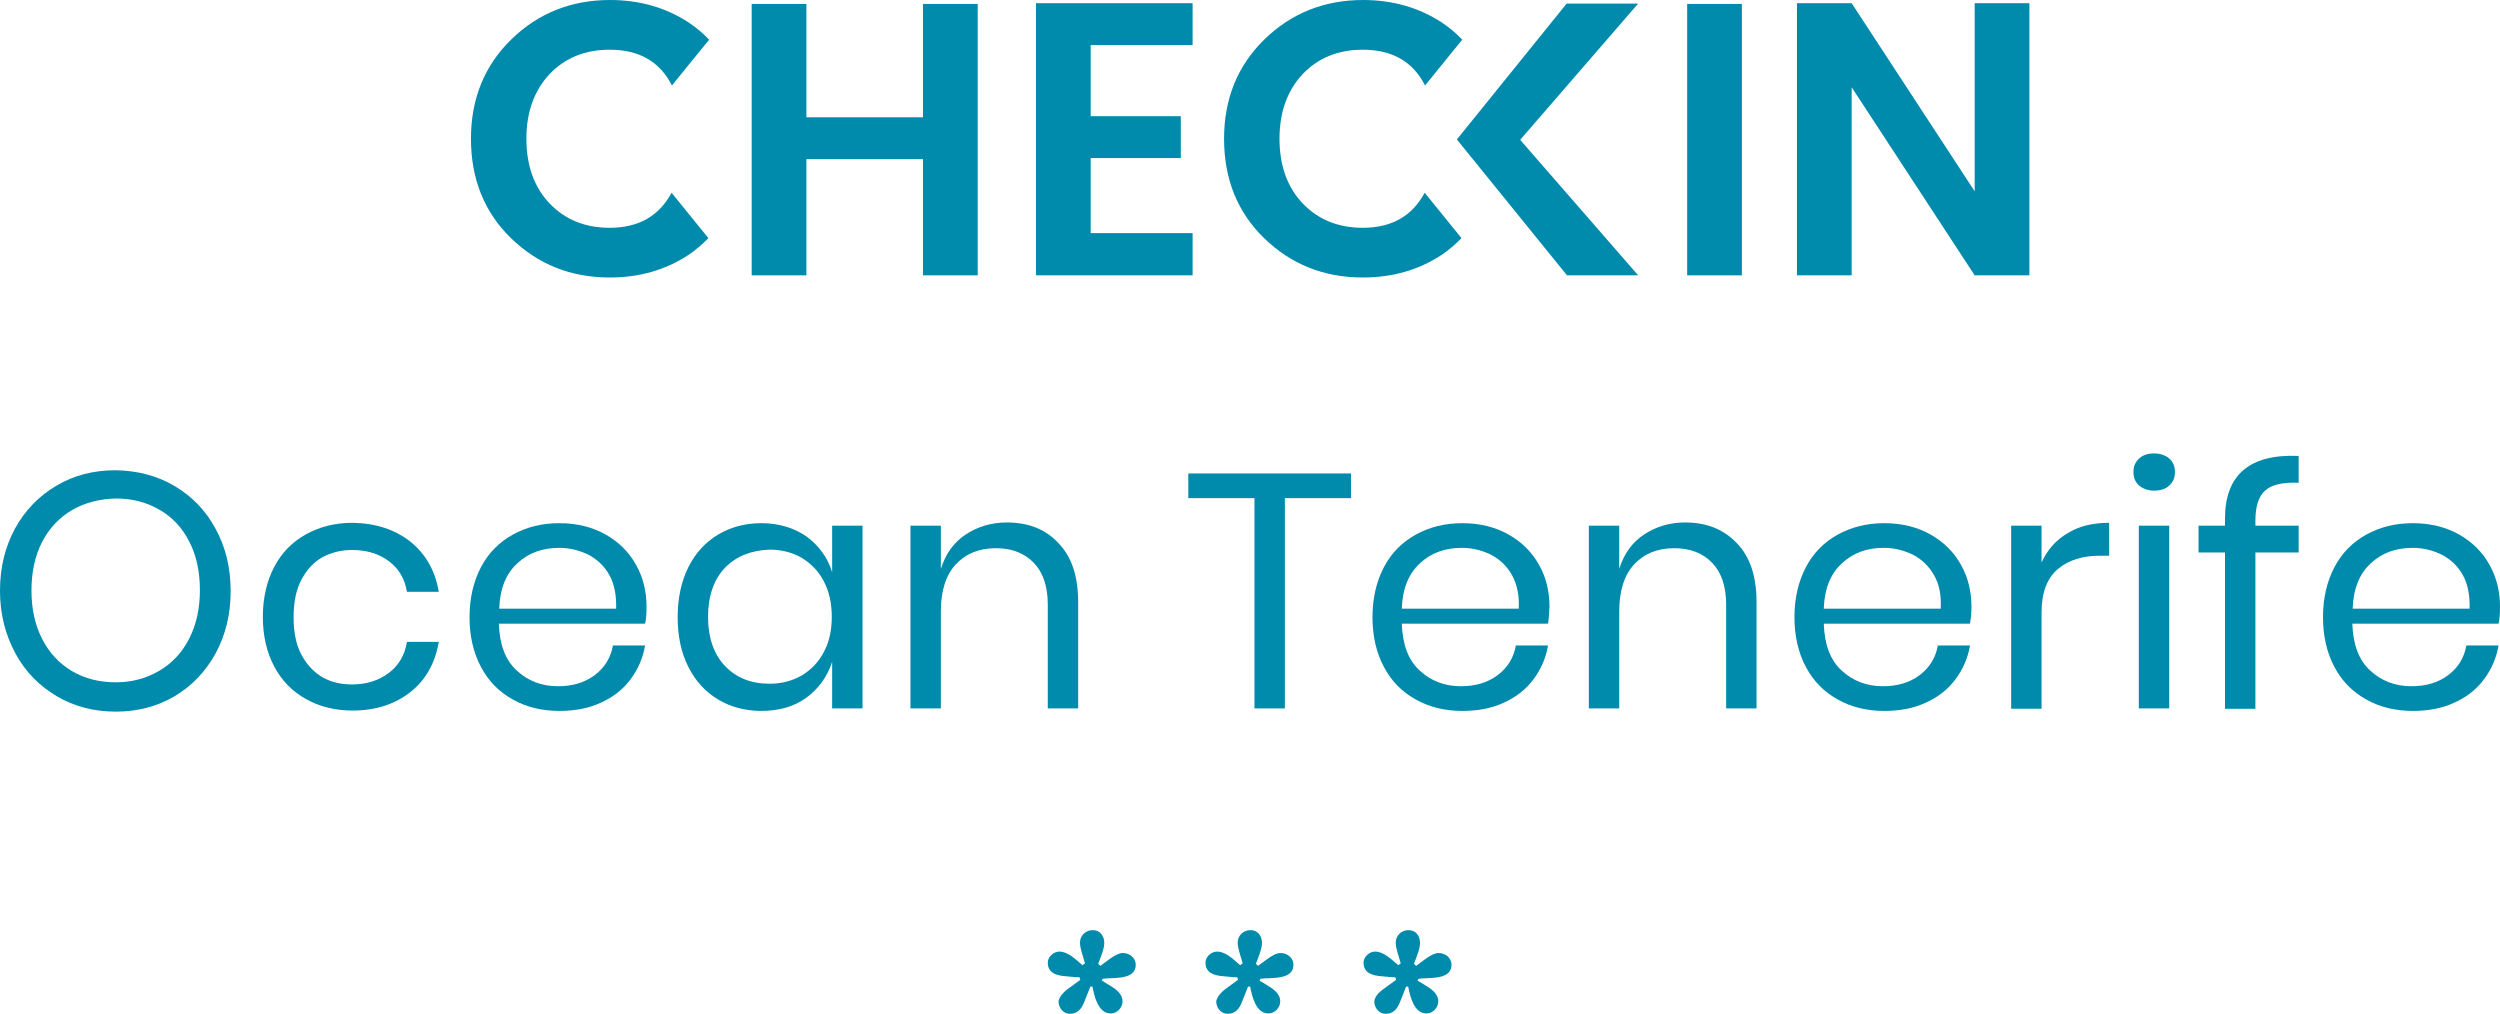
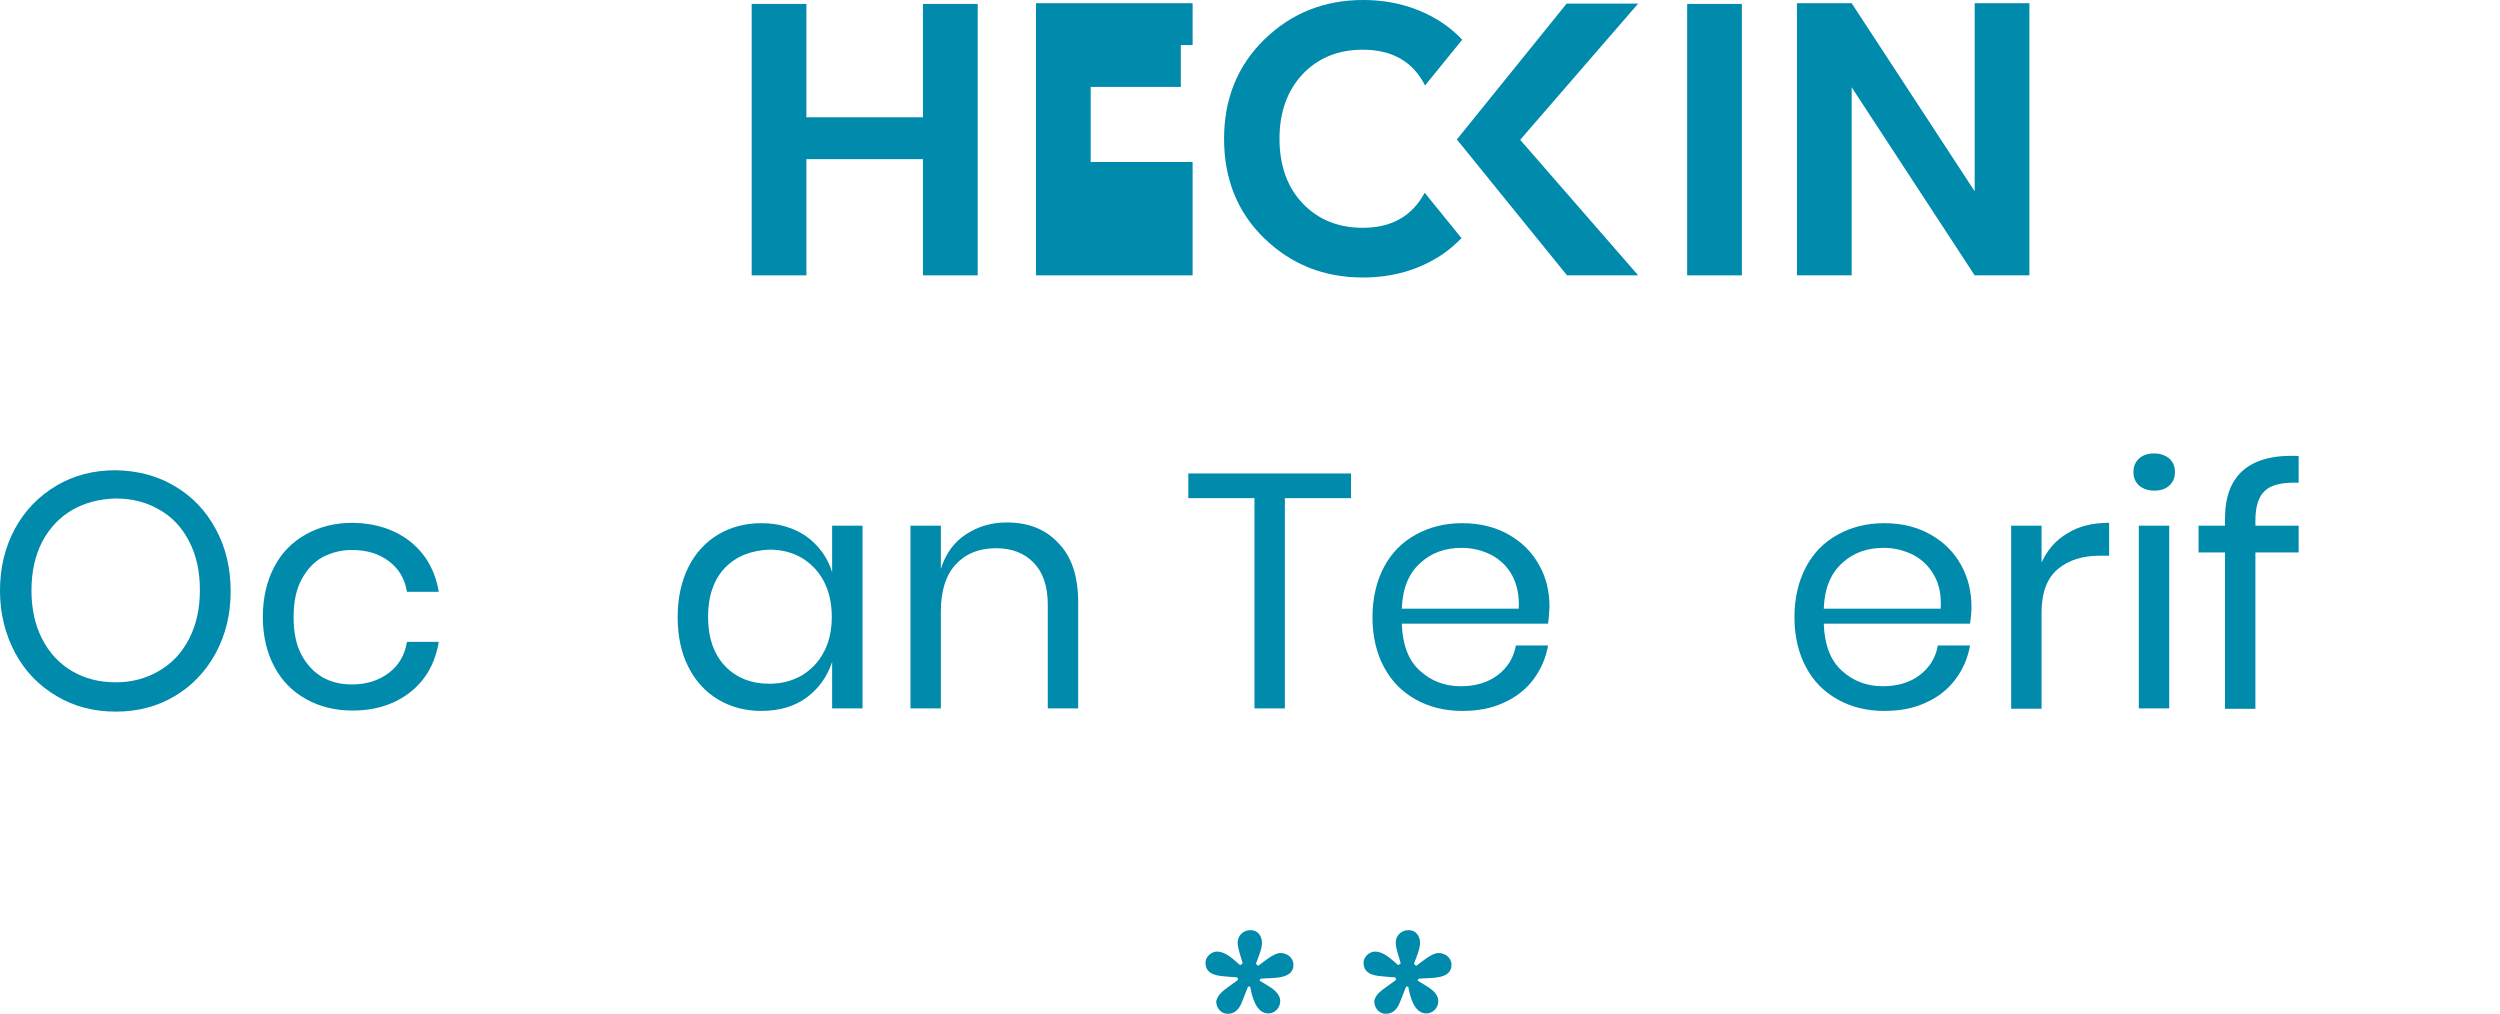
<svg xmlns="http://www.w3.org/2000/svg" version="1.1" baseProfile="basic" id="Capa_1" x="0px" y="0px" viewBox="0 0 699.1 283.5" xml:space="preserve">
  <g>
    <g>
      <g>
        <g>
          <g>
            <path fill="#008AAC" d="M258.1,1.1h15.3V77h-15.3V44.5h-32.6V77h-15.3V1.1h15.3v31.7h32.6V1.1z" />
          </g>
          <g>
-             <path fill="#008AAC" d="M333.5,0.9v11.7H305v19.9h25.2v11.7H305v21h28.5V77h-43.8V0.9H333.5z" />
+             <path fill="#008AAC" d="M333.5,0.9v11.7H305h25.2v11.7H305v21h28.5V77h-43.8V0.9H333.5z" />
          </g>
          <g>
            <path fill="#008AAC" d="M407.4,39l30.7-38h20l-33,38.1l33,37.9h-19.9L407.4,39z" />
          </g>
          <g>
            <path fill="#008AAC" d="M471.8,77V1.1h15.3V77H471.8z" />
          </g>
          <g>
            <path fill="#008AAC" d="M552.2,0.9h15.3V77h-15.3l-34.4-52.6V77h-15.3V0.9h15.3l34.4,52.6V0.9z" />
          </g>
          <g>
            <path fill="#008AAC" d="M398.4,53.9c-3.5,6.5-9.2,9.8-17.3,9.8c-6.9,0-12.5-2.3-16.8-6.8c-4.3-4.5-6.5-10.6-6.5-18.1       s2.2-13.5,6.5-18.1c4.3-4.5,9.9-6.8,16.8-6.8c8.2,0,14,3.3,17.4,10l10.4-12.8c-1.7-1.8-3.6-3.4-5.7-4.8       c-6.4-4.2-13.8-6.3-22-6.3c-10.9,0-20.1,3.7-27.6,11c-7.5,7.3-11.3,16.6-11.3,27.8c0,11.2,3.7,20.5,11.2,27.8       c7.5,7.3,16.7,11,27.6,11c8.3,0,15.6-2.1,22-6.3c2.1-1.4,3.9-3,5.6-4.7L398.4,53.9z" />
          </g>
          <g>
-             <path fill="#008AAC" d="M187.8,53.9c-3.5,6.5-9.2,9.8-17.3,9.8c-6.9,0-12.5-2.3-16.8-6.8c-4.3-4.5-6.5-10.6-6.5-18.1       s2.2-13.5,6.5-18.1c4.3-4.5,9.9-6.8,16.8-6.8c8.2,0,14,3.3,17.4,10l10.4-12.8c-1.7-1.8-3.6-3.4-5.7-4.8       c-6.4-4.2-13.8-6.3-22-6.3c-10.9,0-20.1,3.7-27.6,11c-7.5,7.3-11.3,16.6-11.3,27.8c0,11.2,3.7,20.5,11.2,27.8       c7.5,7.3,16.7,11,27.6,11c8.3,0,15.6-2.1,22-6.3c2.1-1.4,3.9-3,5.6-4.7L187.8,53.9z" />
-           </g>
+             </g>
        </g>
      </g>
      <g>
        <g>
-           <path fill="#008AAC" d="M298.4,276.7l3.7-2.7l-0.2-0.7c-0.6,0-1.7-0.1-2.8-0.2c-2.1-0.2-6.1-0.2-6.1-3.9c0-1.7,1.7-3.1,3.2-3.1      c2.5,0,4.6,2.2,6.5,3.8l0.7-0.5c-0.4-1.6-1.4-4.1-1.4-5.8c0-2,1.6-3.5,3.6-3.5c2.1,0,3.2,1.7,3.2,3.6c0,1.7-1.1,4.2-1.7,5.8      l0.6,0.6c1.6-1.1,4.3-3.6,6.3-3.6c1.8,0,3.6,1.3,3.6,3.3c0,4.4-6.5,3.5-9.2,3.9l-0.3,0.5l1.8,1.1c1.7,1,4,2.4,4,4.7      c0,1.8-1.5,3.4-3.3,3.4c-3.5,0-4.6-4.8-5.1-7.5h-0.6l-1.7,4.3c-0.7,1.8-1.8,3.3-4,3.3c-1.9,0-3.2-1.7-3.2-3.5      C296.3,278.6,297.4,277.5,298.4,276.7z" />
-         </g>
+           </g>
        <g>
          <path fill="#008AAC" d="M342.5,276.7l3.7-2.7l-0.2-0.7c-0.6,0-1.7-0.1-2.8-0.2c-2.1-0.2-6.1-0.2-6.1-3.9c0-1.7,1.7-3.1,3.2-3.1      c2.5,0,4.6,2.2,6.5,3.8l0.7-0.5c-0.4-1.6-1.4-4.1-1.4-5.8c0-2,1.6-3.5,3.6-3.5c2.1,0,3.2,1.7,3.2,3.6c0,1.7-1.1,4.2-1.7,5.8      l0.6,0.6c1.6-1.1,4.3-3.6,6.3-3.6c1.8,0,3.6,1.3,3.6,3.3c0,4.4-6.5,3.5-9.2,3.9l-0.3,0.5l1.8,1.1c1.7,1,4,2.4,4,4.7      c0,1.8-1.5,3.4-3.3,3.4c-3.5,0-4.6-4.8-5.1-7.5h-0.6l-1.7,4.3c-0.7,1.8-1.8,3.3-4,3.3c-1.9,0-3.2-1.7-3.2-3.5      C340.4,278.6,341.5,277.5,342.5,276.7z" />
        </g>
        <g>
          <path fill="#008AAC" d="M386.7,276.7l3.7-2.7l-0.2-0.7c-0.6,0-1.7-0.1-2.8-0.2c-2.1-0.2-6.1-0.2-6.1-3.9c0-1.7,1.7-3.1,3.2-3.1      c2.5,0,4.6,2.2,6.5,3.8l0.7-0.5c-0.4-1.6-1.4-4.1-1.4-5.8c0-2,1.6-3.5,3.6-3.5c2.1,0,3.2,1.7,3.2,3.6c0,1.7-1.1,4.2-1.7,5.8      l0.6,0.6c1.6-1.1,4.3-3.6,6.3-3.6c1.8,0,3.6,1.3,3.6,3.3c0,4.4-6.5,3.5-9.2,3.9l-0.3,0.5l1.8,1.1c1.7,1,4,2.4,4,4.7      c0,1.8-1.5,3.4-3.3,3.4c-3.5,0-4.6-4.8-5.1-7.5h-0.6l-1.7,4.3c-0.7,1.8-1.8,3.3-4,3.3c-1.9,0-3.2-1.7-3.2-3.5      C384.5,278.6,385.6,277.5,386.7,276.7z" />
        </g>
      </g>
    </g>
    <g>
      <path fill="#008AAC" d="M48.8,135.9c4.9,2.9,8.7,6.8,11.5,12c2.8,5.1,4.2,10.9,4.2,17.4s-1.4,12.2-4.2,17.4    c-2.8,5.1-6.6,9.1-11.5,12c-4.9,2.9-10.4,4.3-16.4,4.3c-6.1,0-11.6-1.4-16.5-4.3c-4.9-2.9-8.8-6.8-11.6-12S0,171.7,0,165.2    s1.4-12.2,4.2-17.4c2.8-5.1,6.7-9.1,11.6-12c4.9-2.9,10.4-4.3,16.5-4.3C38.4,131.6,43.9,133,48.8,135.9z M20.2,142.6    c-3.6,2.1-6.4,5.1-8.4,8.9c-2,3.9-3,8.4-3,13.6c0,5.2,1,9.7,3,13.6c2,3.9,4.8,6.9,8.4,9c3.6,2.1,7.6,3.1,12.2,3.1    c4.5,0,8.5-1.1,12.1-3.2c3.6-2.1,6.4-5.1,8.4-9c2-3.9,3-8.4,3-13.6c0-5.2-1-9.8-3-13.6c-2-3.9-4.8-6.9-8.4-8.9    c-3.6-2.1-7.6-3.1-12.1-3.1C27.8,139.5,23.7,140.6,20.2,142.6z" />
      <path fill="#008AAC" d="M114.8,151.5c4.3,3.5,6.9,8.1,7.9,14h-8.9c-0.6-3.7-2.3-6.5-5.1-8.6c-2.8-2.1-6.2-3.1-10.3-3.1    c-3,0-5.7,0.7-8.2,2c-2.5,1.4-4.4,3.5-5.9,6.3c-1.5,2.8-2.2,6.3-2.2,10.5c0,4.2,0.7,7.7,2.2,10.5c1.5,2.8,3.5,4.9,5.9,6.3    c2.5,1.4,5.2,2,8.2,2c4.1,0,7.5-1.1,10.3-3.2c2.8-2.1,4.5-5,5.1-8.7h8.9c-1,5.9-3.6,10.6-7.9,14c-4.3,3.4-9.7,5.2-16.2,5.2    c-4.9,0-9.3-1.1-13-3.2c-3.8-2.1-6.8-5.1-8.9-9.1c-2.1-3.9-3.2-8.6-3.2-13.9c0-5.3,1.1-10,3.2-14c2.1-4,5.1-7,8.9-9.1    c3.8-2.1,8.1-3.2,13-3.2C105.1,146.3,110.5,148.1,114.8,151.5z" />
-       <path fill="#008AAC" d="M180.4,174.4h-40.9c0.2,5.8,1.8,10.2,5,13.1c3.1,2.9,7,4.4,11.5,4.4c4.1,0,7.5-1,10.3-3.1    c2.8-2.1,4.5-4.9,5.1-8.3h9c-0.6,3.5-2,6.7-4.1,9.5c-2.1,2.8-4.9,5-8.3,6.5c-3.4,1.6-7.3,2.3-11.6,2.3c-4.9,0-9.3-1.1-13-3.2    c-3.8-2.1-6.8-5.1-8.9-9.1c-2.1-3.9-3.2-8.6-3.2-13.9c0-5.3,1.1-10,3.2-14c2.1-4,5.1-7,8.9-9.1c3.8-2.1,8.1-3.2,13-3.2    c5,0,9.3,1.1,13,3.2c3.7,2.1,6.5,4.9,8.5,8.5s2.9,7.5,2.9,11.7C180.8,171.5,180.7,173.1,180.4,174.4z M170.4,160.8    c-1.4-2.5-3.4-4.4-5.9-5.7c-2.5-1.2-5.2-1.9-8.1-1.9c-4.7,0-8.6,1.4-11.7,4.3c-3.2,2.9-4.9,7.1-5.1,12.7h32.7    C172.4,166.5,171.8,163.3,170.4,160.8z" />
      <path fill="#008AAC" d="M225.5,150c3.4,2.5,5.9,5.8,7.2,10v-13h8.5v51.1h-8.5v-13c-1.4,4.2-3.8,7.5-7.2,10    c-3.4,2.5-7.7,3.7-12.6,3.7c-4.5,0-8.6-1.1-12.1-3.2s-6.3-5.1-8.3-9.1c-2-3.9-3-8.6-3-13.9c0-5.3,1-10,3-14c2-4,4.8-7,8.3-9.1    c3.5-2.1,7.6-3.2,12.1-3.2C217.8,146.3,222,147.6,225.5,150z M202.7,158.8c-3.1,3.3-4.7,7.9-4.7,13.7c0,5.8,1.6,10.4,4.7,13.7    c3.1,3.3,7.3,5,12.5,5c3.4,0,6.3-0.8,9-2.3c2.6-1.6,4.7-3.7,6.2-6.6c1.5-2.8,2.2-6.1,2.2-9.8c0-3.7-0.7-7-2.2-9.9    c-1.5-2.9-3.6-5-6.2-6.6c-2.6-1.5-5.6-2.3-9-2.3C210.1,153.9,205.9,155.5,202.7,158.8z" />
      <path fill="#008AAC" d="M296,151.9c3.7,3.8,5.5,9.3,5.5,16.5v29.7H293v-29c0-5.1-1.3-9-3.9-11.7s-6.1-4.1-10.6-4.1    c-4.7,0-8.4,1.5-11.2,4.5c-2.8,3-4.2,7.4-4.2,13.2v27.1h-8.5V147h8.5v12.1c1.3-4.2,3.6-7.4,6.9-9.6c3.3-2.2,7.2-3.4,11.5-3.4    C287.6,146.1,292.4,148,296,151.9z" />
      <path fill="#008AAC" d="M377.8,132.4v6.9h-18.5v58.8h-8.5v-58.8h-18.5v-6.9H377.8z" />
      <path fill="#008AAC" d="M432.9,174.4H392c0.2,5.8,1.8,10.2,5,13.1c3.1,2.9,7,4.4,11.5,4.4c4.1,0,7.5-1,10.3-3.1    c2.8-2.1,4.5-4.9,5.1-8.3h9c-0.6,3.5-2,6.7-4.1,9.5c-2.1,2.8-4.9,5-8.3,6.5c-3.4,1.6-7.3,2.3-11.6,2.3c-4.9,0-9.3-1.1-13-3.2    c-3.8-2.1-6.8-5.1-8.9-9.1c-2.1-3.9-3.2-8.6-3.2-13.9c0-5.3,1.1-10,3.2-14c2.1-4,5.1-7,8.9-9.1c3.8-2.1,8.1-3.2,13-3.2    c5,0,9.3,1.1,13,3.2c3.7,2.1,6.5,4.9,8.5,8.5c2,3.5,2.9,7.5,2.9,11.7C433.2,171.5,433.1,173.1,432.9,174.4z M422.8,160.8    c-1.4-2.5-3.4-4.4-5.9-5.7c-2.5-1.2-5.2-1.9-8.1-1.9c-4.7,0-8.6,1.4-11.7,4.3c-3.2,2.9-4.9,7.1-5.1,12.7h32.7    C424.9,166.5,424.2,163.3,422.8,160.8z" />
-       <path fill="#008AAC" d="M485.7,151.9c3.7,3.8,5.5,9.3,5.5,16.5v29.7h-8.5v-29c0-5.1-1.3-9-3.9-11.7c-2.6-2.7-6.1-4.1-10.6-4.1    c-4.7,0-8.4,1.5-11.2,4.5c-2.8,3-4.2,7.4-4.2,13.2v27.1h-8.5V147h8.5v12.1c1.3-4.2,3.6-7.4,6.9-9.6c3.3-2.2,7.2-3.4,11.5-3.4    C477.2,146.1,482,148,485.7,151.9z" />
      <path fill="#008AAC" d="M550.9,174.4H510c0.2,5.8,1.8,10.2,5,13.1c3.1,2.9,7,4.4,11.5,4.4c4.1,0,7.5-1,10.3-3.1    c2.8-2.1,4.5-4.9,5.1-8.3h9c-0.6,3.5-2,6.7-4.1,9.5c-2.1,2.8-4.9,5-8.3,6.5c-3.4,1.6-7.3,2.3-11.6,2.3c-4.9,0-9.3-1.1-13-3.2    c-3.8-2.1-6.8-5.1-8.9-9.1c-2.1-3.9-3.2-8.6-3.2-13.9c0-5.3,1.1-10,3.2-14c2.1-4,5.1-7,8.9-9.1c3.8-2.1,8.1-3.2,13-3.2    c5,0,9.3,1.1,13,3.2c3.7,2.1,6.5,4.9,8.5,8.5s2.9,7.5,2.9,11.7C551.3,171.5,551.1,173.1,550.9,174.4z M540.8,160.8    c-1.4-2.5-3.4-4.4-5.9-5.7c-2.5-1.2-5.2-1.9-8.1-1.9c-4.7,0-8.6,1.4-11.7,4.3c-3.2,2.9-4.9,7.1-5.1,12.7h32.7    C542.9,166.5,542.3,163.3,540.8,160.8z" />
      <path fill="#008AAC" d="M578.2,149.1c3.2-2,7.1-2.9,11.6-2.9v9.2h-2.6c-4.8,0-8.7,1.2-11.7,3.7c-3,2.5-4.6,6.5-4.6,12.2v26.9h-8.5    V147h8.5v10.3C572.5,153.8,574.9,151,578.2,149.1z" />
      <path fill="#008AAC" d="M598.2,128.2c1.1-1,2.5-1.4,4.2-1.4c1.7,0,3.1,0.5,4.2,1.4c1.1,1,1.6,2.2,1.6,3.8c0,1.6-0.5,2.8-1.6,3.8    c-1.1,1-2.5,1.4-4.2,1.4c-1.7,0-3.1-0.5-4.2-1.4c-1.1-1-1.6-2.2-1.6-3.8C596.6,130.4,597.1,129.2,598.2,128.2z M606.6,147v51.1    h-8.5V147H606.6z" />
      <path fill="#008AAC" d="M633.4,137.2c-1.8,1.6-2.7,4.4-2.7,8.4v1.4h12.1v7.5h-12.1v43.7h-8.5v-43.7h-7.4V147h7.4v-2    c0-12.2,6.9-18.1,20.6-17.5v7.5C638.3,134.8,635.1,135.6,633.4,137.2z" />
-       <path fill="#008AAC" d="M698.7,174.4h-40.9c0.2,5.8,1.8,10.2,5,13.1c3.1,2.9,7,4.4,11.5,4.4c4.1,0,7.5-1,10.3-3.1    c2.8-2.1,4.5-4.9,5.1-8.3h9c-0.6,3.5-2,6.7-4.1,9.5c-2.1,2.8-4.9,5-8.3,6.5c-3.4,1.6-7.3,2.3-11.6,2.3c-4.9,0-9.3-1.1-13-3.2    c-3.8-2.1-6.8-5.1-8.9-9.1c-2.1-3.9-3.2-8.6-3.2-13.9c0-5.3,1.1-10,3.2-14c2.1-4,5.1-7,8.9-9.1c3.8-2.1,8.1-3.2,13-3.2    c5,0,9.3,1.1,13,3.2c3.7,2.1,6.5,4.9,8.5,8.5s2.9,7.5,2.9,11.7C699.1,171.5,699,173.1,698.7,174.4z M688.7,160.8    c-1.4-2.5-3.4-4.4-5.9-5.7c-2.5-1.2-5.2-1.9-8.1-1.9c-4.7,0-8.6,1.4-11.7,4.3c-3.2,2.9-4.9,7.1-5.1,12.7h32.7    C690.7,166.5,690.1,163.3,688.7,160.8z" />
    </g>
  </g>
</svg>